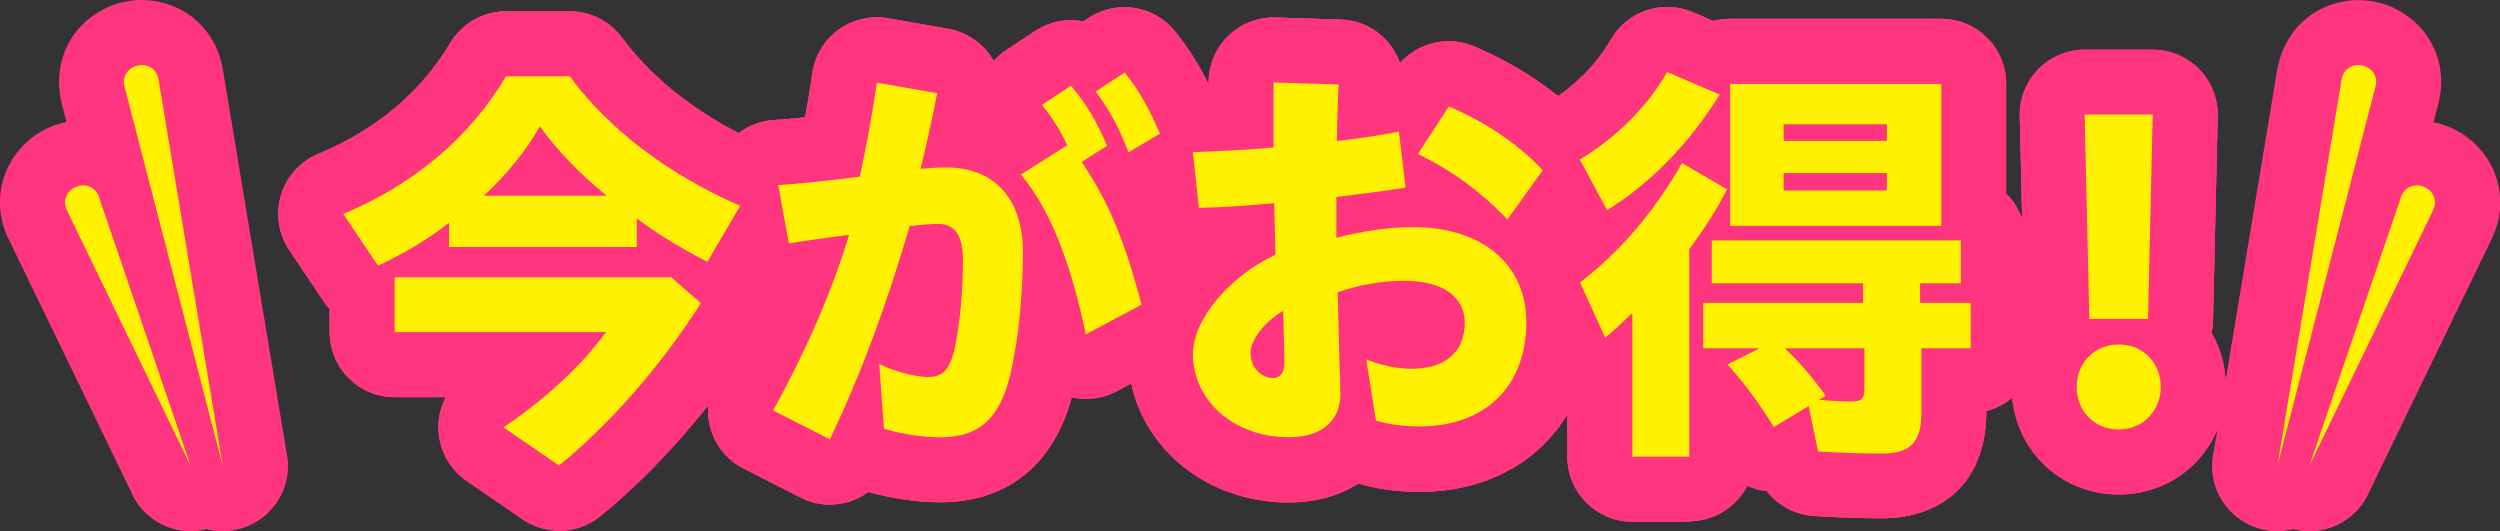
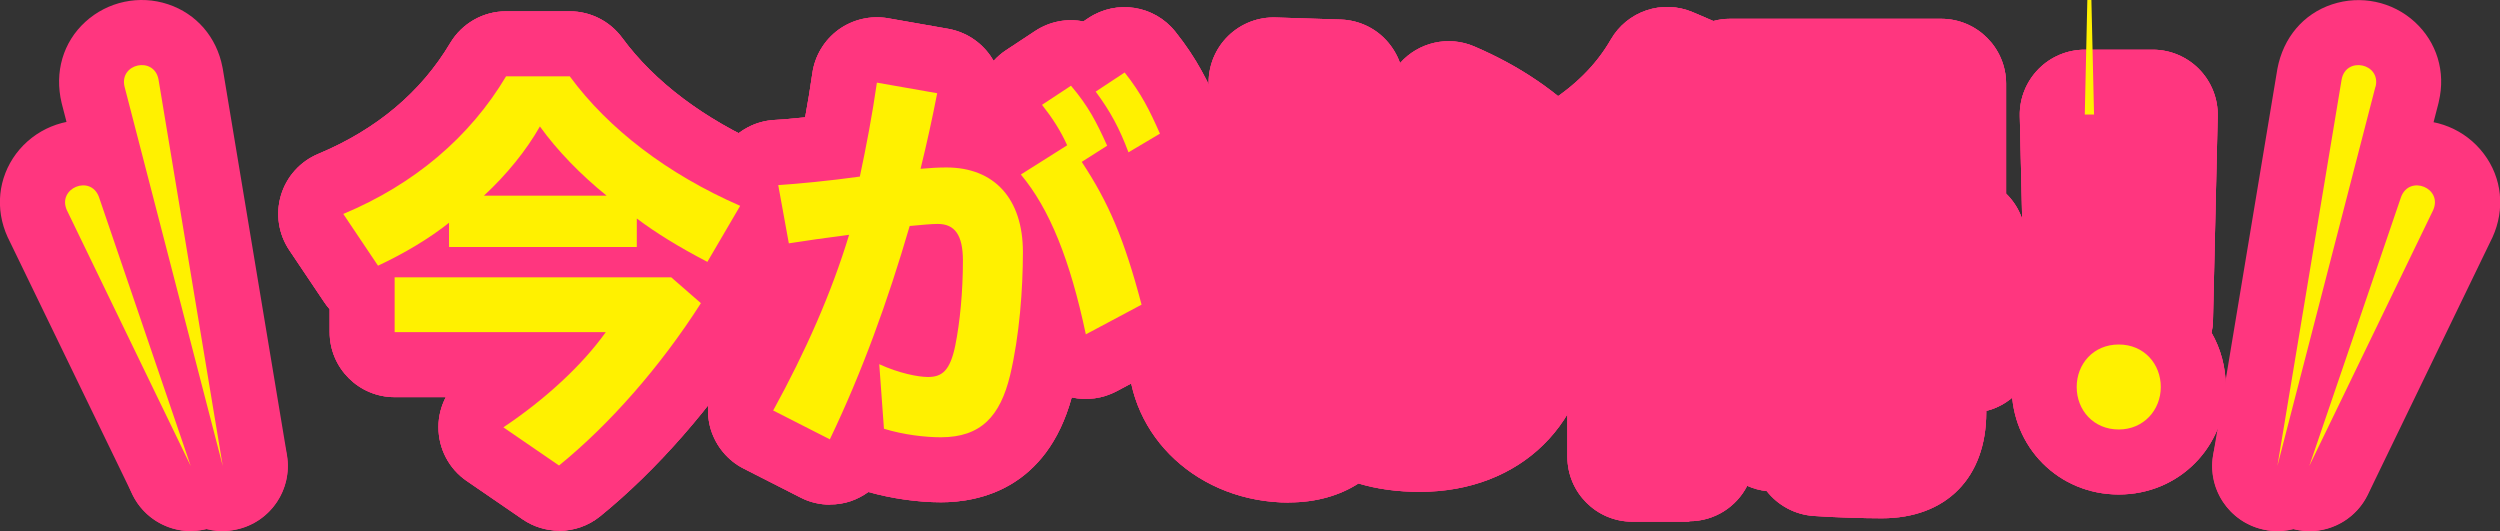
<svg xmlns="http://www.w3.org/2000/svg" id="_レイヤー_2" data-name="レイヤー 2" viewBox="0 0 170.03 36.12">
  <rect x="0" y="0" width="170.03" height="36.12" fill="#333333" stroke="none" />
  <defs>
    <style>
      .cls-1 {
        fill: #ff367f;
      }

      .cls-2 {
        fill: #fff100;
      }
    </style>
  </defs>
  <g id="text">
    <g>
      <g>
        <g>
          <g>
            <path class="cls-1" d="M38.03,36.09c-.87,0-1.75-.26-2.5-.78l-3.79-2.6c-1.21-.83-1.93-2.21-1.92-3.68,0-.71.18-1.4.5-2.02h-3.48c-2.44,0-4.42-1.98-4.42-4.42v-1.56c-.13-.15-.26-.31-.37-.48l-2.37-3.53c-.74-1.1-.95-2.47-.57-3.74.38-1.27,1.31-2.3,2.53-2.81,3.97-1.66,6.99-4.2,8.98-7.54.8-1.34,2.24-2.16,3.8-2.16h4.33c1.41,0,2.73.67,3.57,1.81,2.18,2.97,5.57,5.53,9.8,7.38,1.16.51,2.04,1.48,2.43,2.68.39,1.2.25,2.51-.39,3.6l-2.12,3.64c.18,1.06-.02,2.18-.63,3.14-2.99,4.67-6.75,8.97-10.59,12.09-.81.66-1.8.99-2.79.99Z" />
            <path class="cls-1" d="M56.45,34.32c-.69,0-1.38-.16-2-.48l-3.87-1.97c-1.07-.54-1.87-1.5-2.23-2.64-.35-1.15-.23-2.38.35-3.44,1.03-1.87,1.93-3.68,2.7-5.44-1.07-.63-1.87-1.7-2.11-3.02l-.72-3.96c-.23-1.24.09-2.52.87-3.52s1.94-1.61,3.2-1.69c.55-.03,1.28-.09,2.12-.18.19-1.03.35-2.03.49-3,.17-1.19.81-2.25,1.78-2.96.97-.7,2.18-.98,3.36-.78l4.1.72c1.17.21,2.2.87,2.88,1.85.07.11.14.22.21.33.25-.28.53-.52.85-.73l1.97-1.3c1-.66,2.18-.87,3.28-.65l.36-.24c1.91-1.26,4.47-.86,5.9.94,1.48,1.85,2.22,3.42,2.98,5.12.91,2.05.14,4.45-1.78,5.6l-1.18.7c.72,1.71,1.33,3.63,1.96,5.98.52,1.98-.38,4.07-2.19,5.03l-3.79,2.02c-.94.5-2.03.64-3.05.42-1.7,6.19-6.27,7.13-8.89,7.13-1.6,0-3.38-.26-4.94-.7-.36.26-.76.47-1.19.62-.46.16-.94.23-1.42.23Z" />
            <path class="cls-1" d="M87.68,34.18c-6.14,0-10.96-4.46-10.96-10.15,0-2.08.89-4.26,2.4-6.19-1.07-.7-1.82-1.86-1.97-3.22l-.41-3.79c-.13-1.22.25-2.44,1.05-3.37.8-.93,1.95-1.48,3.18-1.53.38-.01.79-.03,1.23-.05v-.27c0-1.2.49-2.35,1.35-3.18.86-.83,2.02-1.28,3.22-1.24l4.42.14c1.19.04,2.31.55,3.11,1.43.41.45.72.97.92,1.53,1.25-1.41,3.28-1.89,5.05-1.13,3.12,1.34,5.69,3.09,7.85,5.35,1.47,1.54,1.63,3.9.4,5.63l-1.69,2.36c.91,1.57,1.41,3.41,1.41,5.45,0,6.77-4.8,11.5-11.68,11.5-1.51,0-2.91-.19-4.17-.57-1.29.83-2.9,1.29-4.73,1.29Z" />
            <path class="cls-1" d="M114.89,35.48h-3.87c-2.44,0-4.42-1.98-4.42-4.42v-4.49c-.62-.45-1.13-1.05-1.45-1.77l-1.71-3.76c-.85-1.87-.3-4.08,1.33-5.34.07-.05.13-.1.2-.15l-1.4-2.6c-1.11-2.07-.42-4.64,1.58-5.87,1.93-1.19,3.41-2.66,4.4-4.38,1.12-1.95,3.51-2.75,5.58-1.87l1.4.6c.36-.1.74-.15,1.13-.15h14.36c2.44,0,4.42,1.98,4.42,4.42v7.47c.82.8,1.33,1.92,1.33,3.16v1.91c.42.68.67,1.48.67,2.33v3.09c0,2.07-1.43,3.81-3.35,4.29v.1c0,4.44-2.72,7.2-7.11,7.2-1.16,0-3.31-.06-4.64-.16-1.28-.09-2.43-.73-3.18-1.69-.46-.05-.91-.17-1.33-.36-.73,1.43-2.22,2.41-3.94,2.41Z" />
            <path class="cls-1" d="M144.1,33.63c-4.08,0-7.28-3.21-7.28-7.31,0-1.36.35-2.61.97-3.69-.06-.27-.09-.55-.1-.83l-.32-13.9c-.03-1.19.43-2.34,1.26-3.19.83-.85,1.97-1.33,3.16-1.33h4.62c1.19,0,2.33.48,3.16,1.33.83.85,1.29,2,1.26,3.19l-.32,13.9c0,.28-.04.56-.1.83.62,1.08.97,2.34.97,3.69,0,4.1-3.2,7.31-7.28,7.31ZM142.56,26.12c-.01.07-.02.13-.02.2,0,.88.82,1.53,1.56,1.53s1.56-.67,1.56-1.53c0-.07,0-.13-.02-.2h-3.09Z" />
          </g>
          <g>
            <path class="cls-1" d="M38.03,36.09c-.87,0-1.75-.26-2.5-.78l-3.79-2.6c-1.21-.83-1.93-2.21-1.92-3.68,0-.71.18-1.4.5-2.02h-3.48c-2.44,0-4.42-1.98-4.42-4.42v-1.56c-.13-.15-.26-.31-.37-.48l-2.37-3.53c-.74-1.1-.95-2.47-.57-3.74.38-1.27,1.31-2.3,2.53-2.81,3.97-1.66,6.99-4.2,8.98-7.54.8-1.34,2.24-2.16,3.8-2.16h4.33c1.41,0,2.73.67,3.57,1.81,2.18,2.97,5.57,5.53,9.8,7.38,1.16.51,2.04,1.48,2.43,2.68.39,1.2.25,2.51-.39,3.6l-2.12,3.64c.18,1.06-.02,2.18-.63,3.14-2.99,4.67-6.75,8.97-10.59,12.09-.81.66-1.8.99-2.79.99Z" />
            <path class="cls-1" d="M56.45,34.32c-.69,0-1.38-.16-2-.48l-3.87-1.97c-1.07-.54-1.87-1.5-2.23-2.64-.35-1.15-.23-2.38.35-3.44,1.03-1.87,1.93-3.68,2.7-5.44-1.07-.63-1.87-1.7-2.11-3.02l-.72-3.96c-.23-1.24.09-2.52.87-3.52s1.94-1.61,3.2-1.69c.55-.03,1.28-.09,2.12-.18.19-1.03.35-2.03.49-3,.17-1.19.81-2.25,1.78-2.96.97-.7,2.18-.98,3.36-.78l4.1.72c1.17.21,2.2.87,2.88,1.85.07.11.14.22.21.33.25-.28.53-.52.85-.73l1.97-1.3c1-.66,2.18-.87,3.28-.65l.36-.24c1.91-1.26,4.47-.86,5.9.94,1.48,1.85,2.22,3.42,2.98,5.12.91,2.05.14,4.45-1.78,5.6l-1.18.7c.72,1.71,1.33,3.63,1.96,5.98.52,1.98-.38,4.07-2.19,5.03l-3.79,2.02c-.94.5-2.03.64-3.05.42-1.7,6.19-6.27,7.13-8.89,7.13-1.6,0-3.38-.26-4.94-.7-.36.26-.76.47-1.19.62-.46.16-.94.23-1.42.23Z" />
            <path class="cls-1" d="M87.68,34.18c-6.14,0-10.96-4.46-10.96-10.15,0-2.08.89-4.26,2.4-6.19-1.07-.7-1.82-1.86-1.97-3.22l-.41-3.79c-.13-1.22.25-2.44,1.05-3.37.8-.93,1.95-1.48,3.18-1.53.38-.01.79-.03,1.23-.05v-.27c0-1.2.49-2.35,1.35-3.18.86-.83,2.02-1.28,3.22-1.24l4.42.14c1.19.04,2.31.55,3.11,1.43.41.45.72.97.92,1.53,1.25-1.41,3.28-1.89,5.05-1.13,3.12,1.34,5.69,3.09,7.85,5.35,1.47,1.54,1.63,3.9.4,5.63l-1.69,2.36c.91,1.57,1.41,3.41,1.41,5.45,0,6.77-4.8,11.5-11.68,11.5-1.51,0-2.91-.19-4.17-.57-1.29.83-2.9,1.29-4.73,1.29Z" />
            <path class="cls-1" d="M114.89,35.48h-3.87c-2.44,0-4.42-1.98-4.42-4.42v-4.49c-.62-.45-1.13-1.05-1.45-1.77l-1.71-3.76c-.85-1.87-.3-4.08,1.33-5.34.07-.05.13-.1.2-.15l-1.4-2.6c-1.11-2.07-.42-4.64,1.58-5.87,1.93-1.19,3.41-2.66,4.4-4.38,1.12-1.95,3.51-2.75,5.58-1.87l1.4.6c.36-.1.74-.15,1.13-.15h14.36c2.44,0,4.42,1.98,4.42,4.42v7.47c.82.8,1.33,1.92,1.33,3.16v1.91c.42.68.67,1.48.67,2.33v3.09c0,2.07-1.43,3.81-3.35,4.29v.1c0,4.44-2.72,7.2-7.11,7.2-1.16,0-3.31-.06-4.64-.16-1.28-.09-2.43-.73-3.18-1.69-.46-.05-.91-.17-1.33-.36-.73,1.43-2.22,2.41-3.94,2.41Z" />
            <path class="cls-1" d="M144.1,33.63c-4.08,0-7.28-3.21-7.28-7.31,0-1.36.35-2.61.97-3.69-.06-.27-.09-.55-.1-.83l-.32-13.9c-.03-1.19.43-2.34,1.26-3.19.83-.85,1.97-1.33,3.16-1.33h4.62c1.19,0,2.33.48,3.16,1.33.83.85,1.29,2,1.26,3.19l-.32,13.9c0,.28-.04.56-.1.83.62,1.08.97,2.34.97,3.69,0,4.1-3.2,7.31-7.28,7.31ZM142.56,26.12c-.01.07-.02.13-.02.2,0,.88.82,1.53,1.56,1.53s1.56-.67,1.56-1.53c0-.07,0-.13-.02-.2h-3.09Z" />
          </g>
          <g>
            <path class="cls-1" d="M38.03,36.09c-.87,0-1.75-.26-2.5-.78l-3.79-2.6c-1.21-.83-1.93-2.21-1.92-3.68,0-.71.18-1.4.5-2.02h-3.48c-2.44,0-4.42-1.98-4.42-4.42v-1.56c-.13-.15-.26-.31-.37-.48l-2.37-3.53c-.74-1.1-.95-2.47-.57-3.74.38-1.27,1.31-2.3,2.53-2.81,3.97-1.66,6.99-4.2,8.98-7.54.8-1.34,2.24-2.16,3.8-2.16h4.33c1.41,0,2.73.67,3.57,1.81,2.18,2.97,5.57,5.53,9.8,7.38,1.16.51,2.04,1.48,2.43,2.68.39,1.2.25,2.51-.39,3.6l-2.12,3.64c.18,1.06-.02,2.18-.63,3.14-2.99,4.67-6.75,8.97-10.59,12.09-.81.66-1.8.99-2.79.99Z" />
            <path class="cls-1" d="M56.45,34.32c-.69,0-1.38-.16-2-.48l-3.87-1.97c-1.07-.54-1.87-1.5-2.23-2.64-.35-1.15-.23-2.38.35-3.44,1.03-1.87,1.93-3.68,2.7-5.44-1.07-.63-1.87-1.7-2.11-3.02l-.72-3.96c-.23-1.24.09-2.52.87-3.52s1.94-1.61,3.2-1.69c.55-.03,1.28-.09,2.12-.18.19-1.03.35-2.03.49-3,.17-1.19.81-2.25,1.78-2.96.97-.7,2.18-.98,3.36-.78l4.1.72c1.17.21,2.2.87,2.88,1.85.07.11.14.22.21.33.25-.28.53-.52.85-.73l1.97-1.3c1-.66,2.18-.87,3.28-.65l.36-.24c1.91-1.26,4.47-.86,5.9.94,1.48,1.85,2.22,3.42,2.98,5.12.91,2.05.14,4.45-1.78,5.6l-1.18.7c.72,1.71,1.33,3.63,1.96,5.98.52,1.98-.38,4.07-2.19,5.03l-3.79,2.02c-.94.5-2.03.64-3.05.42-1.7,6.19-6.27,7.13-8.89,7.13-1.6,0-3.38-.26-4.94-.7-.36.26-.76.47-1.19.62-.46.16-.94.23-1.42.23Z" />
            <path class="cls-1" d="M87.68,34.18c-6.14,0-10.96-4.46-10.96-10.15,0-2.08.89-4.26,2.4-6.19-1.07-.7-1.82-1.86-1.97-3.22l-.41-3.79c-.13-1.22.25-2.44,1.05-3.37.8-.93,1.95-1.48,3.18-1.53.38-.01.79-.03,1.23-.05v-.27c0-1.2.49-2.35,1.35-3.18.86-.83,2.02-1.28,3.22-1.24l4.42.14c1.19.04,2.31.55,3.11,1.43.41.45.72.97.92,1.53,1.25-1.41,3.28-1.89,5.05-1.13,3.12,1.34,5.69,3.09,7.85,5.35,1.47,1.54,1.63,3.9.4,5.63l-1.69,2.36c.91,1.57,1.41,3.41,1.41,5.45,0,6.77-4.8,11.5-11.68,11.5-1.51,0-2.91-.19-4.17-.57-1.29.83-2.9,1.29-4.73,1.29Z" />
            <path class="cls-1" d="M114.89,35.48h-3.87c-2.44,0-4.42-1.98-4.42-4.42v-4.49c-.62-.45-1.13-1.05-1.45-1.77l-1.71-3.76c-.85-1.87-.3-4.08,1.33-5.34.07-.05.13-.1.2-.15l-1.4-2.6c-1.11-2.07-.42-4.64,1.58-5.87,1.93-1.19,3.41-2.66,4.4-4.38,1.12-1.95,3.51-2.75,5.58-1.87l1.4.6c.36-.1.74-.15,1.13-.15h14.36c2.44,0,4.42,1.98,4.42,4.42v7.47c.82.8,1.33,1.92,1.33,3.16v1.91c.42.68.67,1.48.67,2.33v3.09c0,2.07-1.43,3.81-3.35,4.29v.1c0,4.44-2.72,7.2-7.11,7.2-1.16,0-3.31-.06-4.64-.16-1.28-.09-2.43-.73-3.18-1.69-.46-.05-.91-.17-1.33-.36-.73,1.43-2.22,2.41-3.94,2.41Z" />
            <path class="cls-1" d="M144.1,33.63c-4.08,0-7.28-3.21-7.28-7.31,0-1.36.35-2.61.97-3.69-.06-.27-.09-.55-.1-.83l-.32-13.9c-.03-1.19.43-2.34,1.26-3.19.83-.85,1.97-1.33,3.16-1.33h4.62c1.19,0,2.33.48,3.16,1.33.83.85,1.29,2,1.26,3.19l-.32,13.9c0,.28-.04.56-.1.83.62,1.08.97,2.34.97,3.69,0,4.1-3.2,7.31-7.28,7.31ZM142.56,26.12c-.01.07-.02.13-.02.2,0,.88.82,1.53,1.56,1.53s1.56-.67,1.56-1.53c0-.07,0-.13-.02-.2h-3.09Z" />
          </g>
        </g>
        <g>
          <g>
            <path class="cls-1" d="M15.14,36.12c-2.04,0-3.88-1.43-4.32-3.51L5.3,6.56c-.51-2.39,1.02-4.74,3.41-5.24,2.4-.51,4.74,1.02,5.24,3.41l5.52,26.05c.51,2.39-1.02,4.74-3.41,5.24-.31.07-.62.1-.92.1Z" />
            <path class="cls-1" d="M15.14,36.12c-1.98,0-3.76-1.33-4.28-3.32L4.19,7c-.5-2.11.11-4.14,1.61-5.51C7.32.1,9.48-.36,11.43.29c1.93.64,3.31,2.24,3.7,4.28,0,.03.01.07.02.1l4.37,26.29c.39,2.33-1.13,4.56-3.45,5.05-.31.07-.62.1-.92.1Z" />
          </g>
          <g>
            <path class="cls-1" d="M12.98,36.12c-1.74,0-3.39-1.03-4.09-2.74L1.55,15.53c-.93-2.26.15-4.84,2.41-5.77,2.26-.93,4.84.15,5.77,2.41l7.33,17.84c.93,2.26-.15,4.84-2.41,5.77-.55.23-1.12.33-1.68.33Z" />
            <path class="cls-1" d="M12.98,36.12c-1.65,0-3.22-.93-3.98-2.5L.57,16.23s-.03-.07-.05-.1c-.87-1.91-.65-4.03.58-5.68,1.25-1.66,3.31-2.51,5.36-2.21,2.03.3,3.68,1.65,4.41,3.62.01.04.03.07.04.11l6.24,18.29c.76,2.21-.34,4.63-2.5,5.52-.55.23-1.12.33-1.68.33Z" />
          </g>
        </g>
        <g>
          <g>
            <path class="cls-1" d="M154.88,36.12c-.3,0-.61-.03-.92-.1-2.39-.51-3.92-2.85-3.41-5.24l5.52-26.05c.51-2.39,2.85-3.91,5.24-3.41,2.39.51,3.92,2.85,3.41,5.24l-5.52,26.05c-.44,2.08-2.28,3.51-4.32,3.51Z" />
            <path class="cls-1" d="M154.89,36.12c-.3,0-.61-.03-.92-.1-2.32-.49-3.83-2.72-3.45-5.05l4.37-26.29c.4-2.13,1.78-3.74,3.71-4.38,1.95-.65,4.11-.2,5.63,1.19,1.5,1.37,2.12,3.39,1.64,5.41,0,.03-.02.07-.02.1l-6.67,25.8c-.51,1.99-2.3,3.32-4.28,3.32ZM161.56,5.89h0,0Z" />
          </g>
          <g>
            <path class="cls-1" d="M157.05,36.12c-.56,0-1.13-.11-1.68-.33-2.26-.93-3.34-3.51-2.41-5.77l7.33-17.84c.93-2.26,3.51-3.34,5.77-2.41,2.26.93,3.34,3.51,2.41,5.77l-7.33,17.84c-.7,1.71-2.35,2.74-4.09,2.74Z" />
            <path class="cls-1" d="M157.05,36.12c-.56,0-1.13-.11-1.68-.33-2.16-.89-3.26-3.31-2.5-5.52l6.24-18.29s.02-.07.04-.1c.73-1.97,2.37-3.32,4.41-3.62,2.06-.3,4.12.54,5.37,2.2,1.24,1.64,1.46,3.76.59,5.68-.02.03-.03.07-.05.1l-8.42,17.39c-.76,1.57-2.33,2.5-3.98,2.5ZM165.48,14.3h0,0Z" />
          </g>
        </g>
      </g>
      <g>
        <g>
          <path class="cls-2" d="M23.35,14.55c4.83-2.02,8.61-5.23,11.07-9.36h4.33c2.63,3.58,6.65,6.65,11.59,8.81l-2.23,3.81c-1.94-1.01-3.5-1.97-4.8-2.95v1.94h-12.77v-1.65c-1.3,1.04-3.03,2.08-4.83,2.92l-2.37-3.53ZM34.24,29.06c2.86-1.91,5.38-4.25,6.96-6.47h-14.36v-3.73h18.81l2.02,1.76c-2.77,4.34-6.24,8.27-9.65,11.04l-3.79-2.6ZM41.26,13.31c-1.76-1.42-3.38-3.09-4.54-4.71-.92,1.62-2.25,3.27-3.81,4.71h8.35Z" />
          <path class="cls-2" d="M52.58,27.93c2.22-4.05,3.96-7.98,5.17-11.96-1.53.2-2.98.4-4.1.58l-.72-3.96c1.36-.09,3.47-.29,5.55-.58.43-2.02.84-4.16,1.16-6.39l4.1.72c-.32,1.65-.69,3.35-1.13,5.14.66-.06,1.24-.09,1.76-.09,3.27,0,5.2,2.14,5.2,5.75,0,2.51-.23,5.69-.87,8.38-.67,2.77-1.97,4.22-4.71,4.22-1.07,0-2.54-.17-3.87-.58l-.32-4.39c1.33.61,2.63.87,3.32.87.95,0,1.5-.43,1.85-2.14.32-1.59.52-3.64.52-5.78,0-1.73-.55-2.49-1.71-2.49-.43,0-1.04.06-1.91.14-1.5,5.14-3.24,9.94-5.43,14.51l-3.87-1.97ZM69.43,11.87l3.15-1.99c-.46-1.01-.98-1.82-1.71-2.75l1.97-1.3c1.18,1.39,1.73,2.46,2.46,4.08l-1.73,1.1c1.82,2.75,2.89,5.23,4.07,9.71l-3.79,2.02c-1.07-5.06-2.46-8.53-4.42-10.87ZM74.52,6.23l1.97-1.3c1.13,1.42,1.71,2.6,2.4,4.16l-2.14,1.27c-.61-1.62-1.21-2.75-2.23-4.13Z" />
-           <path class="cls-2" d="M81.14,24.03c0-2.25,2.4-5.2,5.61-6.71l-.09-3.5c-1.85.17-3.61.29-5.12.32l-.41-3.79c1.56-.06,3.5-.14,5.49-.32v-4.42l4.42.14c-.06,1.1-.09,2.46-.12,3.84,1.56-.17,3-.4,4.22-.64l.46,3.81c-1.42.23-3.03.43-4.71.64v2.77c1.76-.46,3.58-.72,5.26-.72,4.62,0,7.66,2.51,7.66,6.47,0,4.22-2.66,7.08-7.25,7.08-1.13,0-2.14-.14-2.98-.4l-.66-4.16c.92.4,2.11.64,3.09.64,2.31,0,3.61-1.16,3.61-3.12,0-1.73-1.42-2.86-4.13-2.86-1.47,0-3.01.26-4.51.78.03,1.68.09,3.35.12,4.74.03.9.06,1.5.06,2.2,0,1.91-1.42,2.92-3.5,2.92-3.58,0-6.53-2.34-6.53-5.72ZM86.55,25.71c.61,0,.81-.46.81-1.1s-.03-1.39-.06-2.37c0-.4-.03-.75-.03-1.1-1.33.78-2.22,2.02-2.22,2.86,0,1.01.75,1.71,1.5,1.71ZM96.43,10.48l2.11-3.24c2.43,1.04,4.57,2.43,6.39,4.33l-2.4,3.35c-2.11-2.14-3.87-3.35-6.1-4.45Z" />
-           <path class="cls-2" d="M107.46,10.85c2.54-1.56,4.57-3.58,5.92-5.95l3.58,1.53c-2.05,3.32-4.74,6.07-7.66,7.86l-1.85-3.44ZM111.02,21.29c-.58.55-1.24,1.18-1.85,1.68l-1.71-3.76c2.75-2.11,5.06-4.83,6.94-8.12l3.06,1.79c-.69,1.36-1.47,2.57-2.57,4.08v14.1h-3.87v-9.77ZM123.65,30.71l-.64-3.09-2.37,1.42c-1.1-1.76-1.88-2.83-3.15-4.25l2.17-1.1h-3.82v-3.09h10.87v-1.33h-10.29v-2.92h16.94v2.92h-2.77v1.33h3.44v3.09h-3.35v4.39c0,1.99-.75,2.77-2.69,2.77-1.07,0-3.09-.06-4.33-.14ZM117.67,5.71h14.36v9.65h-14.36V5.71ZM128.33,9.58v-1.13h-7.02v1.13h7.02ZM128.33,12.96v-1.19h-7.02v1.19h7.02ZM126.8,26.35v-2.66h-5.4c.98.95,1.62,1.68,2.57,2.95l.2.29-.46.26c.52.06,1.59.12,2.14.12.78,0,.95-.17.95-.95Z" />
-           <path class="cls-2" d="M141.24,26.32c0-1.56,1.13-2.89,2.86-2.89s2.86,1.33,2.86,2.89-1.16,2.89-2.86,2.89-2.86-1.3-2.86-2.89ZM141.79,7.79h4.62l-.32,13.9h-3.99l-.32-13.9Z" />
+           <path class="cls-2" d="M141.24,26.32c0-1.56,1.13-2.89,2.86-2.89s2.86,1.33,2.86,2.89-1.16,2.89-2.86,2.89-2.86-1.3-2.86-2.89ZM141.79,7.79h4.62h-3.99l-.32-13.9Z" />
        </g>
        <g>
          <path class="cls-2" d="M10.78,5.4l4.37,26.29h0S8.47,5.89,8.47,5.89c-.37-1.57,2-2.09,2.31-.49h0Z" />
          <path class="cls-2" d="M6.73,13.4l6.24,18.29h0S4.55,14.3,4.55,14.3c-.68-1.5,1.61-2.45,2.18-.9h0Z" />
        </g>
        <g>
          <path class="cls-2" d="M161.56,5.89l-6.67,25.8h0s4.37-26.29,4.37-26.29c.3-1.59,2.68-1.09,2.31.49h0Z" />
          <path class="cls-2" d="M165.48,14.3l-8.42,17.39h0s6.24-18.29,6.24-18.29c.57-1.54,2.86-.61,2.18.9h0Z" />
        </g>
      </g>
    </g>
  </g>
</svg>